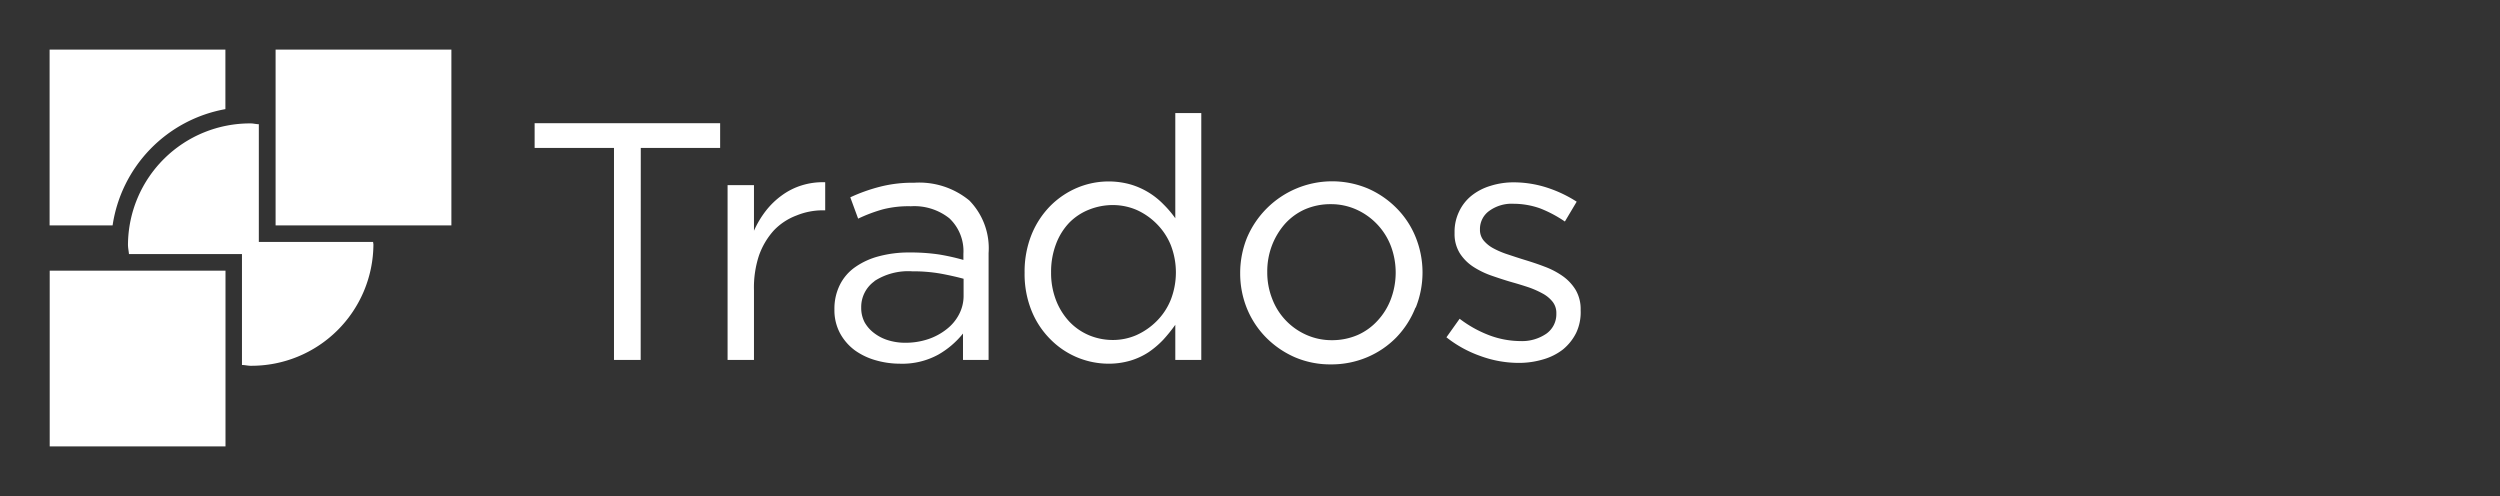
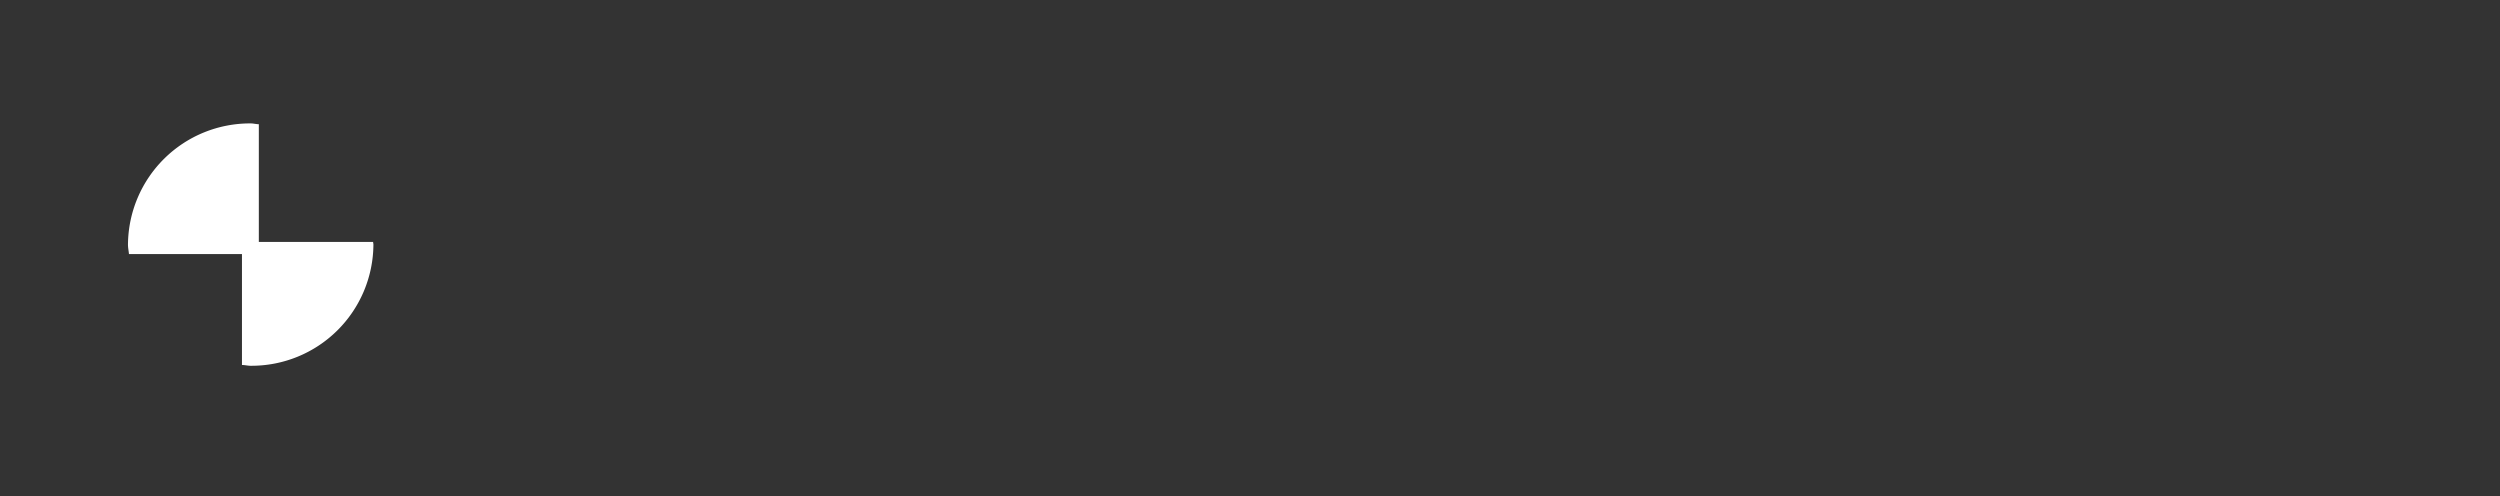
<svg xmlns="http://www.w3.org/2000/svg" id="outlines" viewBox="0 0 252 50">
  <rect x="0" y="0" width="252" height="50" fill="#333333" stroke="none" />
  <defs>
    <style>.cls-1{fill:#fff}</style>
  </defs>
-   <path class="cls-1" d="M64.58 36.28h-2.69V14.91h-8v-2.49h18.7v2.49h-8zm11.42 0h-2.66V18.66H76v4.6a9.68 9.68 0 011.19-2 7.91 7.91 0 011.64-1.58 6.78 6.78 0 012-1 7.15 7.15 0 012.35-.31v2.83H83a7 7 0 00-2.71.52A6.13 6.13 0 0078 23.23a7.47 7.47 0 00-1.5 2.54 10.36 10.36 0 00-.5 3.49zM89 21.1a15.42 15.42 0 00-2.5.94l-.79-2.15a17.08 17.08 0 013-1.07 13.21 13.21 0 013.44-.4 7.94 7.94 0 015.56 1.79 6.88 6.88 0 011.94 5.3v10.77h-2.58v-2.66a8.72 8.72 0 01-2.48 2.12 7.55 7.55 0 01-3.9.92 8.81 8.81 0 01-2.4-.34 6.71 6.71 0 01-2.11-1 5.26 5.26 0 01-1.5-1.72 4.92 4.92 0 01-.57-2.42 5.38 5.38 0 01.55-2.47 4.77 4.77 0 011.55-1.79 7.4 7.4 0 012.39-1.09 11.57 11.57 0 013.05-.38 19.59 19.59 0 013 .2 22 22 0 012.46.55v-.61A4.54 4.54 0 0095.69 22a5.68 5.68 0 00-3.87-1.21 10.48 10.48 0 00-2.82.31zm-.84 7.24A3.19 3.19 0 0086.81 31a3.13 3.13 0 00.35 1.5 3.54 3.54 0 001 1.11 4.43 4.43 0 001.41.7 5.78 5.78 0 001.68.24 7.2 7.2 0 002.3-.36 6.12 6.12 0 001.86-1 4.52 4.52 0 001.26-1.5 4 4 0 00.46-1.92V28.1c-.66-.18-1.41-.35-2.26-.51a15.8 15.8 0 00-2.9-.24 6.27 6.27 0 00-3.84.99zm30.31 7.94v-3.54a15.57 15.57 0 01-1.21 1.5 9 9 0 01-1.48 1.26 7 7 0 01-1.83.85 7.75 7.75 0 01-2.23.31 8.25 8.25 0 01-5.79-2.41 8.63 8.63 0 01-1.93-2.88 9.87 9.87 0 01-.72-3.88 10 10 0 01.72-3.89 8.84 8.84 0 011.91-2.88 8.47 8.47 0 012.69-1.8 8.2 8.2 0 015.35-.33 7.61 7.61 0 013.32 2 10.48 10.48 0 011.2 1.41V11.4h2.62v24.88zM118 24.67a6.49 6.49 0 00-1.43-2.13 6.69 6.69 0 00-2-1.38 6.1 6.1 0 00-2.37-.49 6.44 6.44 0 00-2.42.46 5.75 5.75 0 00-2 1.32 6.32 6.32 0 00-1.33 2.14 7.85 7.85 0 00-.5 2.87 7.6 7.6 0 00.5 2.81 6.7 6.7 0 001.34 2.15 5.9 5.9 0 002 1.38 6.21 6.21 0 002.39.47 5.92 5.92 0 002.37-.49 6.84 6.84 0 002-1.37 6.42 6.42 0 001.45-2.16 7.61 7.61 0 000-5.58zM142.68 31a9.13 9.13 0 01-1.92 3 9 9 0 01-2.93 2 9.23 9.23 0 01-3.68.73 9 9 0 01-3.65-.73 9.33 9.33 0 01-2.9-2 9 9 0 01-1.91-2.91 9.39 9.39 0 01-.68-3.55 9.51 9.51 0 01.68-3.56A9.32 9.32 0 01137.88 19a9.26 9.26 0 012.91 2 8.81 8.81 0 011.91 2.91 9.5 9.5 0 010 7.11zm-2.48-6.2a6.63 6.63 0 00-3.46-3.67 6.23 6.23 0 00-2.59-.55 6.47 6.47 0 00-2.63.53 6 6 0 00-2 1.46 7.24 7.24 0 00-1.31 2.18 7.35 7.35 0 00-.47 2.67 7.21 7.21 0 00.49 2.68 6.47 6.47 0 003.42 3.64 6.23 6.23 0 002.59.55 6.47 6.47 0 002.63-.53 6 6 0 002-1.45 6.59 6.59 0 001.33-2.16 7.62 7.62 0 000-5.35zm18.67 8.77a5.11 5.11 0 01-1.33 1.66 5.88 5.88 0 01-2 1 8.52 8.52 0 01-2.47.35 11.26 11.26 0 01-3.86-.7A11.81 11.81 0 01145.8 34l1.33-1.87a11.81 11.81 0 003 1.67 9.05 9.05 0 003.12.58 4.33 4.33 0 002.63-.75 2.4 2.4 0 001-2v-.07a1.81 1.81 0 00-.36-1.12 3.22 3.22 0 00-1-.84 9.3 9.3 0 00-1.41-.63c-.54-.18-1.09-.35-1.66-.51s-1.37-.42-2.06-.66a8.53 8.53 0 01-1.87-.9 4.59 4.59 0 01-1.37-1.37 3.68 3.68 0 01-.53-2v-.13a4.68 4.68 0 01.45-2.06 4.52 4.52 0 011.24-1.6 5.66 5.66 0 011.91-1 7.74 7.74 0 012.4-.36 11 11 0 013.31.53 12.78 12.78 0 013 1.42l-1.19 2a12.4 12.4 0 00-2.51-1.33 8.08 8.08 0 00-2.65-.46 3.85 3.85 0 00-2.48.73 2.24 2.24 0 00-.92 1.83v.06a1.67 1.67 0 00.37 1.08 3.31 3.31 0 001 .8 8.55 8.55 0 001.45.61c.54.18 1.11.37 1.7.55s1.36.43 2 .68a8 8 0 011.82.95 4.71 4.71 0 011.31 1.4 3.84 3.84 0 01.5 2v.07a4.85 4.85 0 01-.46 2.27zM5.01 27.28h17.72V45H5.01zM27.78 5H45.5v17.72H27.78z" />
  <path class="cls-1" d="M37.61 24.39H26.09V12.52c-.28 0-.54-.08-.82-.08A12.3 12.3 0 0012.9 24.66c0 .32.07.63.1.95h11.39v11.18c.3 0 .58.08.88.08a12.29 12.29 0 0012.37-12.21c0-.09-.03-.18-.03-.27z" />
-   <path class="cls-1" d="M22.72 11V5H5v17.72h6.35A14 14 0 0122.72 11z" />
</svg>